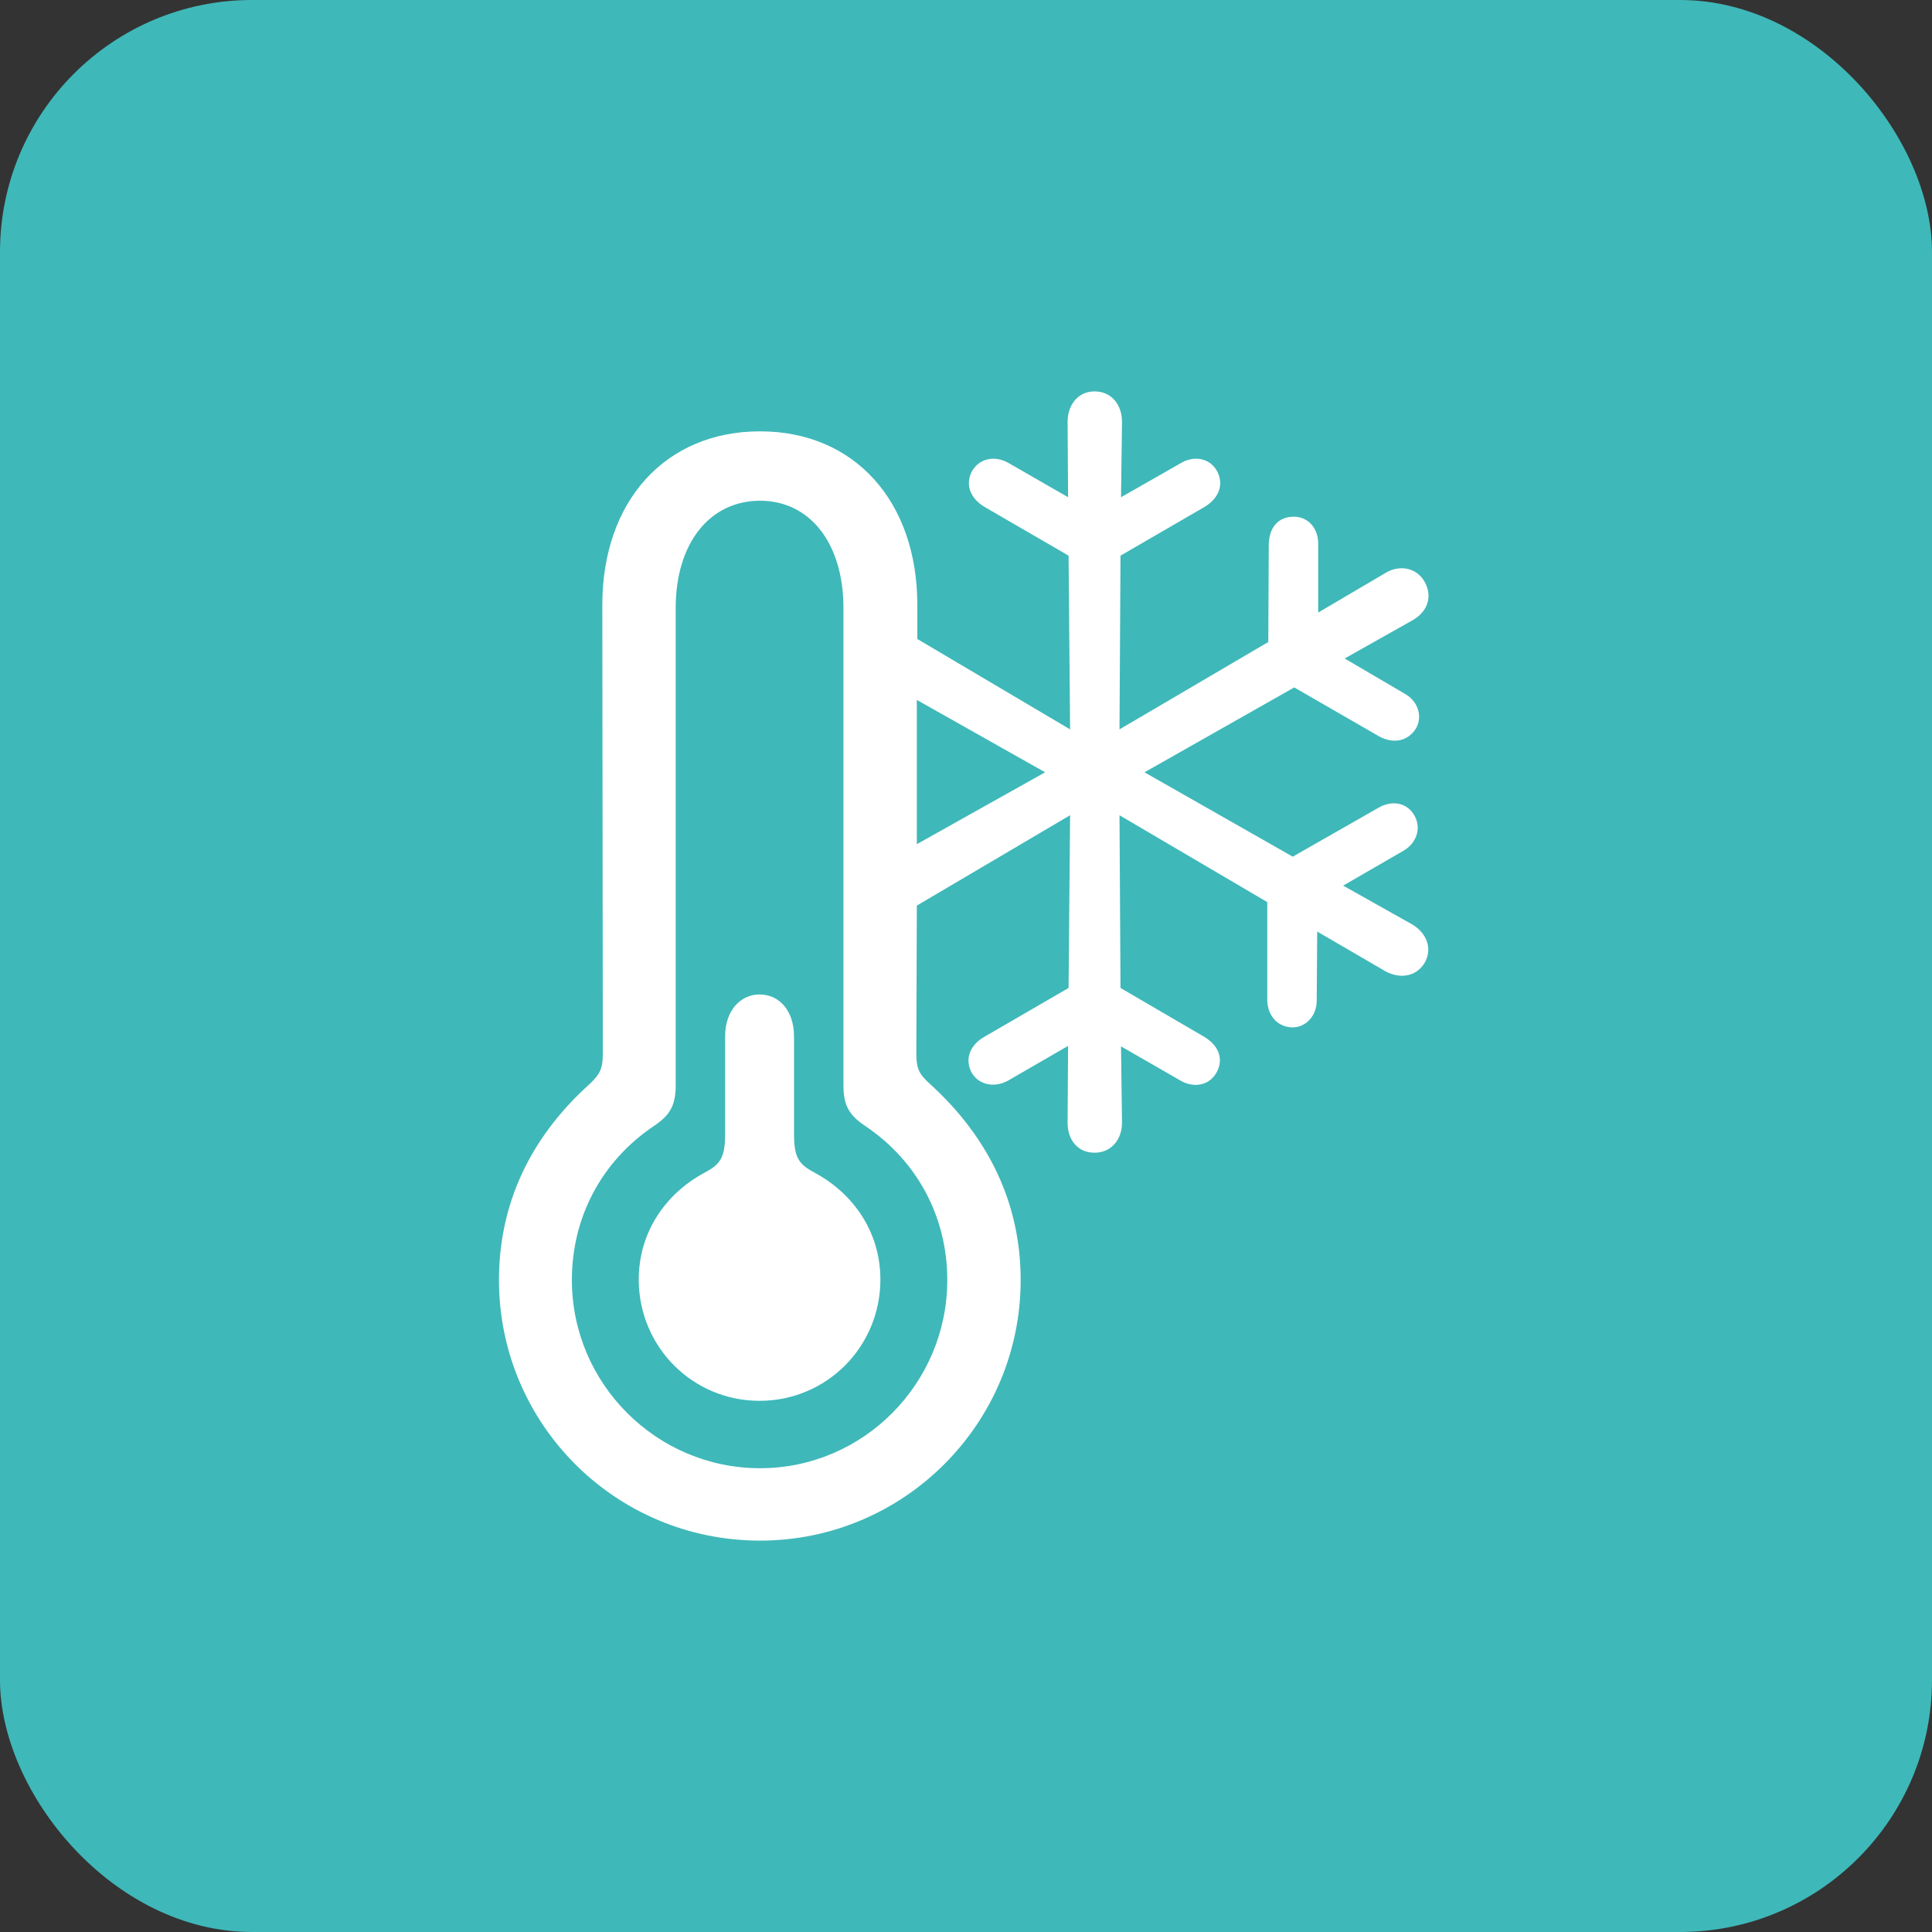
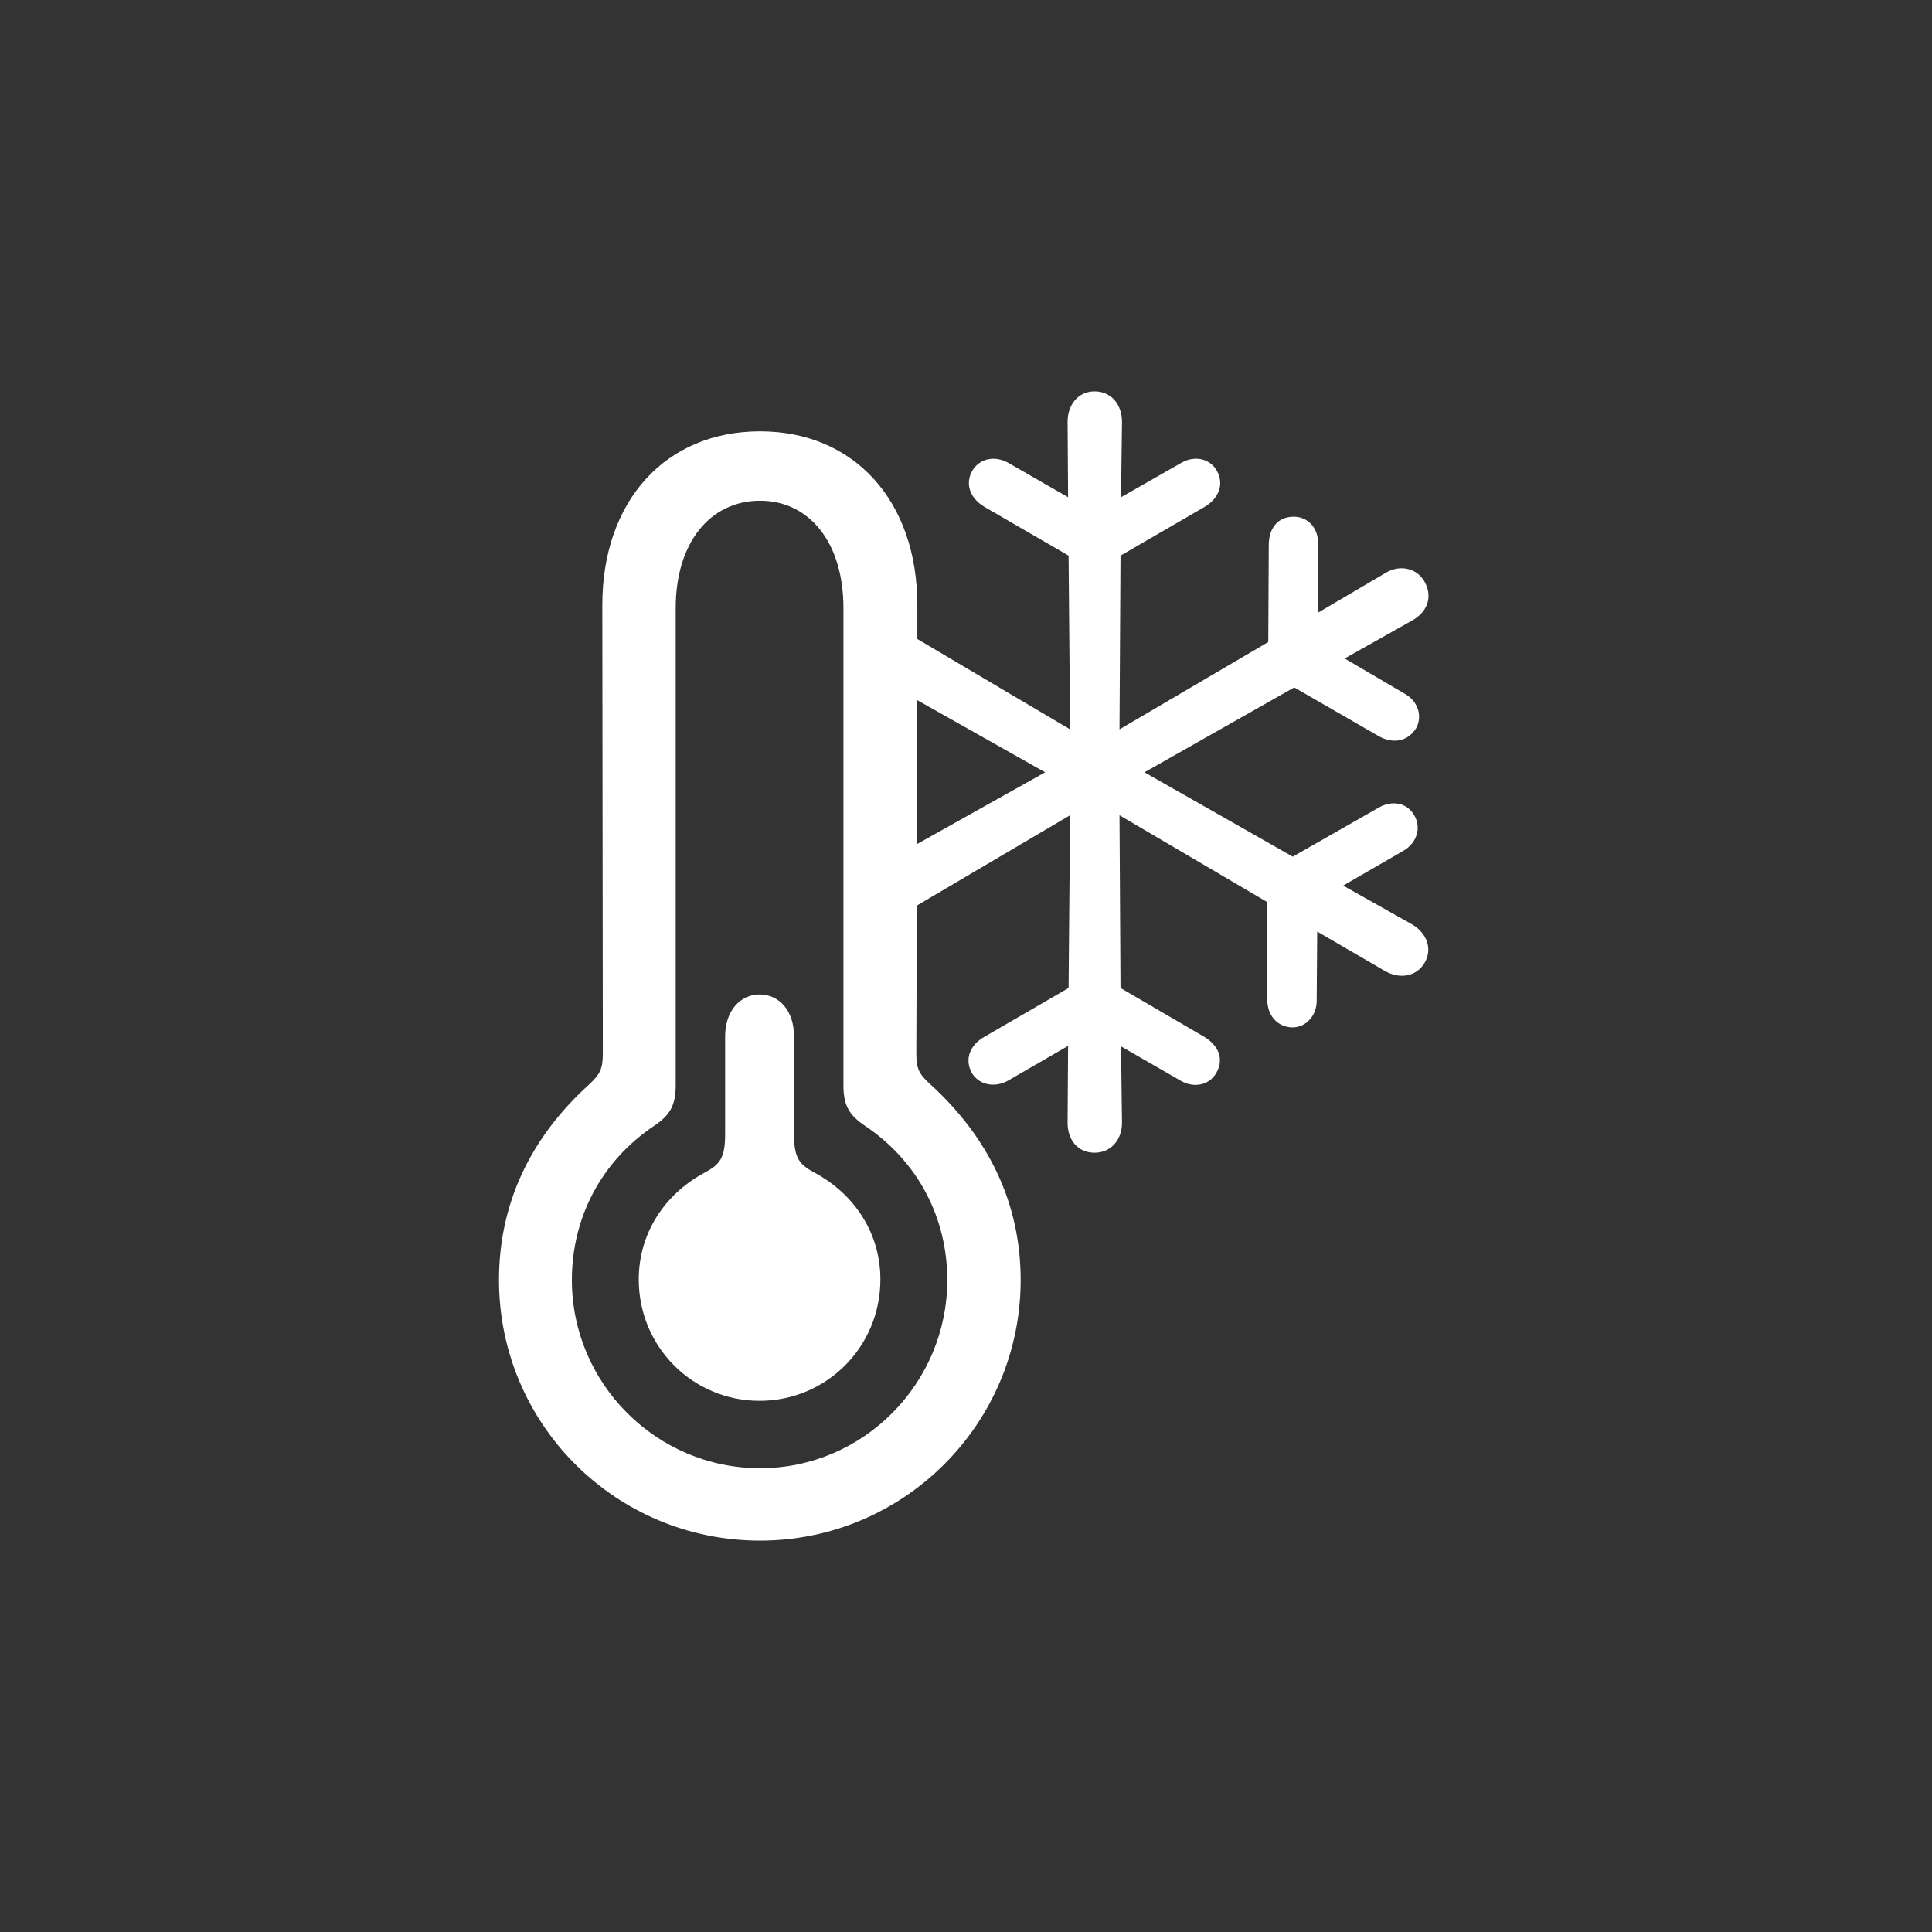
<svg xmlns="http://www.w3.org/2000/svg" width="115" height="115" viewBox="0 0 115 115" fill="none">
  <rect x="0" y="0" width="115" height="115" fill="#333333" stroke="none" />
-   <rect width="115" height="115" rx="15" fill="#3FB8B9" />
  <path d="M45.242 91.703C53.8 91.703 60.754 84.749 60.754 76.191C60.754 71.674 58.882 67.722 55.346 64.513C54.692 63.919 54.543 63.592 54.543 62.7L54.573 53.904L63.696 48.526L63.606 58.808L58.584 61.72C57.752 62.195 57.396 63.027 57.842 63.859C58.287 64.602 59.209 64.751 59.981 64.335L63.577 62.255L63.547 66.831C63.547 67.841 64.141 68.614 65.152 68.614C66.162 68.614 66.786 67.811 66.786 66.831L66.727 62.284L70.292 64.335C71.065 64.78 71.986 64.602 72.402 63.859C72.878 63.027 72.521 62.225 71.689 61.72L66.697 58.808L66.637 48.526L75.433 53.697V59.491C75.433 60.412 75.998 61.125 76.919 61.155C77.781 61.155 78.375 60.412 78.375 59.58L78.405 55.45L82.386 57.767C83.278 58.302 84.288 58.154 84.793 57.322C85.299 56.46 84.912 55.509 84.021 55.004L79.95 52.716L83.545 50.636C84.318 50.19 84.615 49.299 84.199 48.556C83.754 47.753 82.832 47.605 82 48.11L76.949 50.992L68.123 45.97L77.038 40.919L82.089 43.831C82.892 44.277 83.783 44.158 84.288 43.356C84.704 42.613 84.377 41.721 83.635 41.305L80.039 39.195L84.051 36.937C84.972 36.432 85.299 35.511 84.793 34.619C84.318 33.787 83.308 33.609 82.505 34.084L78.464 36.462V32.361C78.464 31.44 77.87 30.756 77.008 30.756C76.057 30.756 75.522 31.44 75.522 32.45L75.493 38.215L66.637 43.415L66.697 33.074L71.719 30.162C72.551 29.657 72.878 28.825 72.432 28.022C72.016 27.279 71.095 27.101 70.322 27.547L66.727 29.597L66.786 25.11C66.786 24.1 66.162 23.297 65.152 23.297C64.171 23.297 63.547 24.1 63.547 25.11L63.577 29.597L60.011 27.547C59.209 27.101 58.317 27.279 57.871 28.022C57.426 28.825 57.752 29.657 58.584 30.162L63.606 33.074L63.696 43.415L54.603 38.036V36.016C54.603 29.805 50.829 25.675 45.242 25.675C39.626 25.675 35.852 29.805 35.852 36.016L35.882 62.7C35.882 63.592 35.733 63.919 35.109 64.513C31.544 67.722 29.701 71.674 29.701 76.191C29.701 84.749 36.625 91.703 45.242 91.703ZM45.242 87.394C39.062 87.394 34.04 82.342 34.04 76.191C34.04 72.477 35.793 69.119 38.943 67.009C39.864 66.385 40.22 65.82 40.22 64.602V36.194C40.22 32.301 42.271 29.805 45.242 29.805C48.184 29.805 50.205 32.301 50.205 36.194V64.602C50.205 65.82 50.561 66.385 51.483 67.009C54.632 69.119 56.386 72.477 56.386 76.191C56.386 82.342 51.393 87.394 45.242 87.394ZM62.21 45.97L54.573 50.249V41.662L62.21 45.97ZM45.213 83.382C49.194 83.382 52.404 80.173 52.404 76.161C52.404 73.368 50.829 71.08 48.541 69.832C47.59 69.327 47.263 68.97 47.263 67.514V61.69C47.263 60.145 46.371 59.194 45.213 59.194C44.083 59.194 43.162 60.145 43.162 61.69V67.514C43.162 68.97 42.835 69.327 41.884 69.832C39.596 71.08 38.021 73.368 38.021 76.161C38.021 80.173 41.231 83.382 45.213 83.382Z" fill="white" />
</svg>